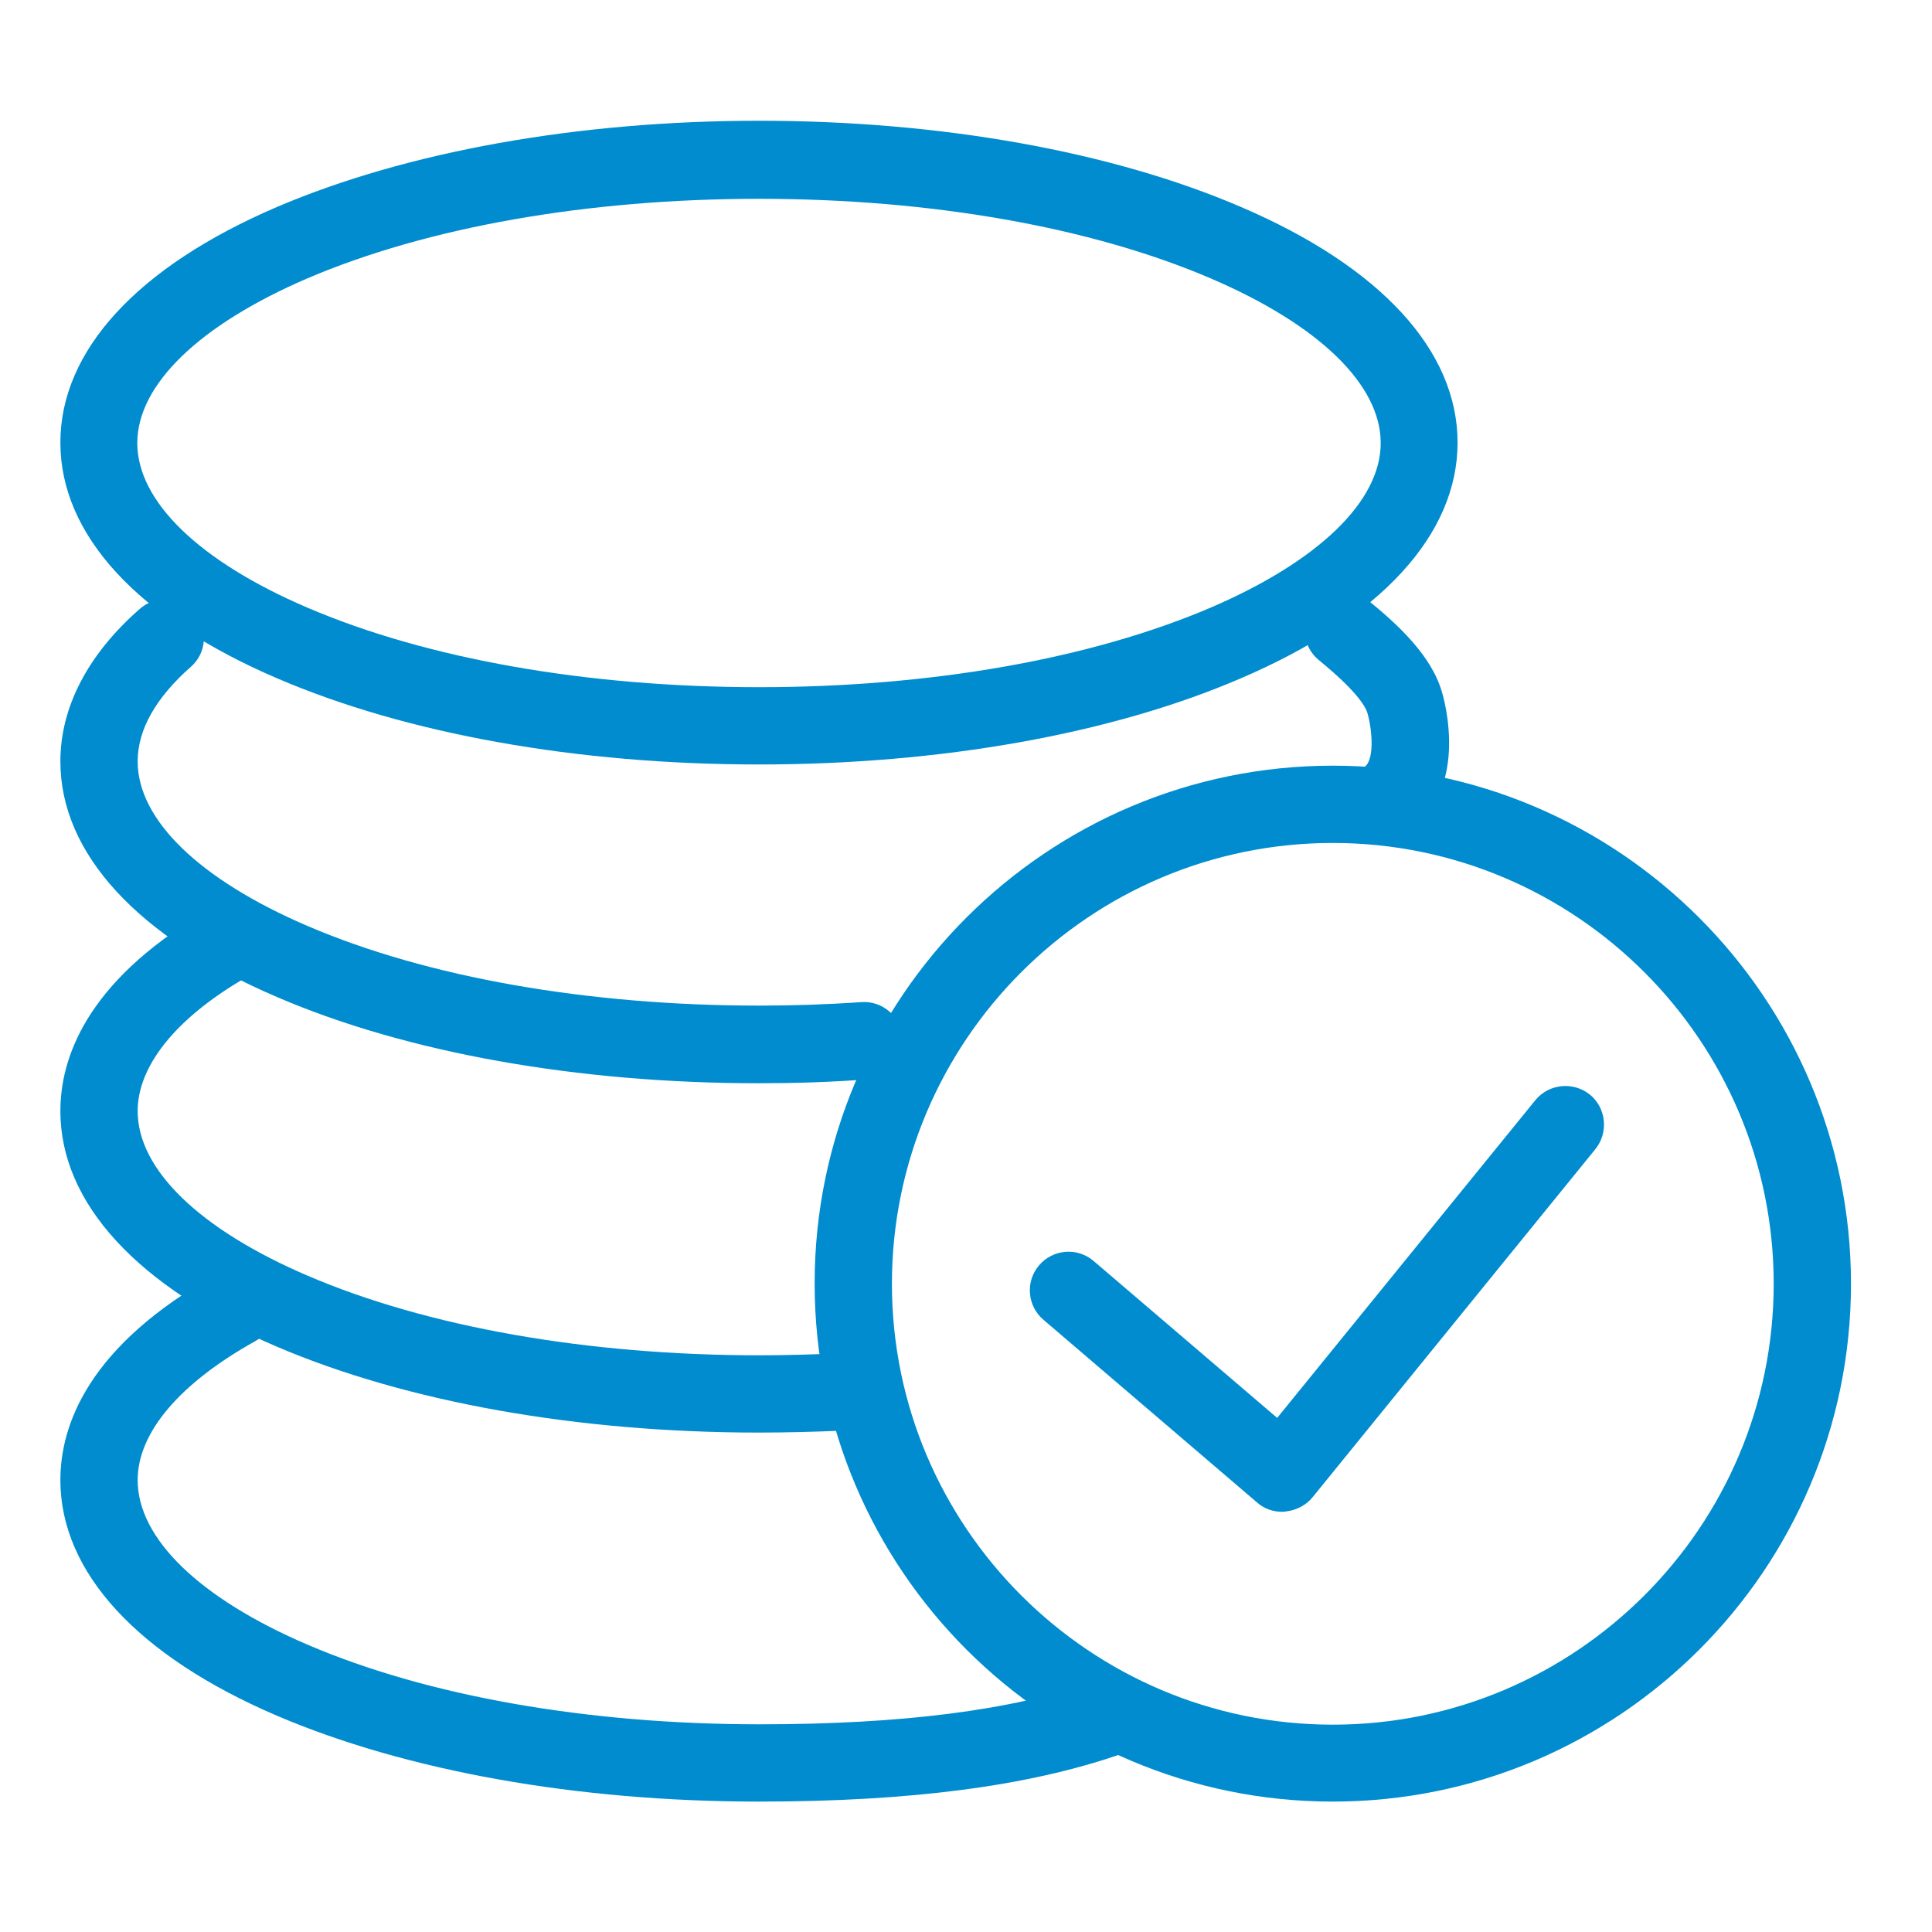
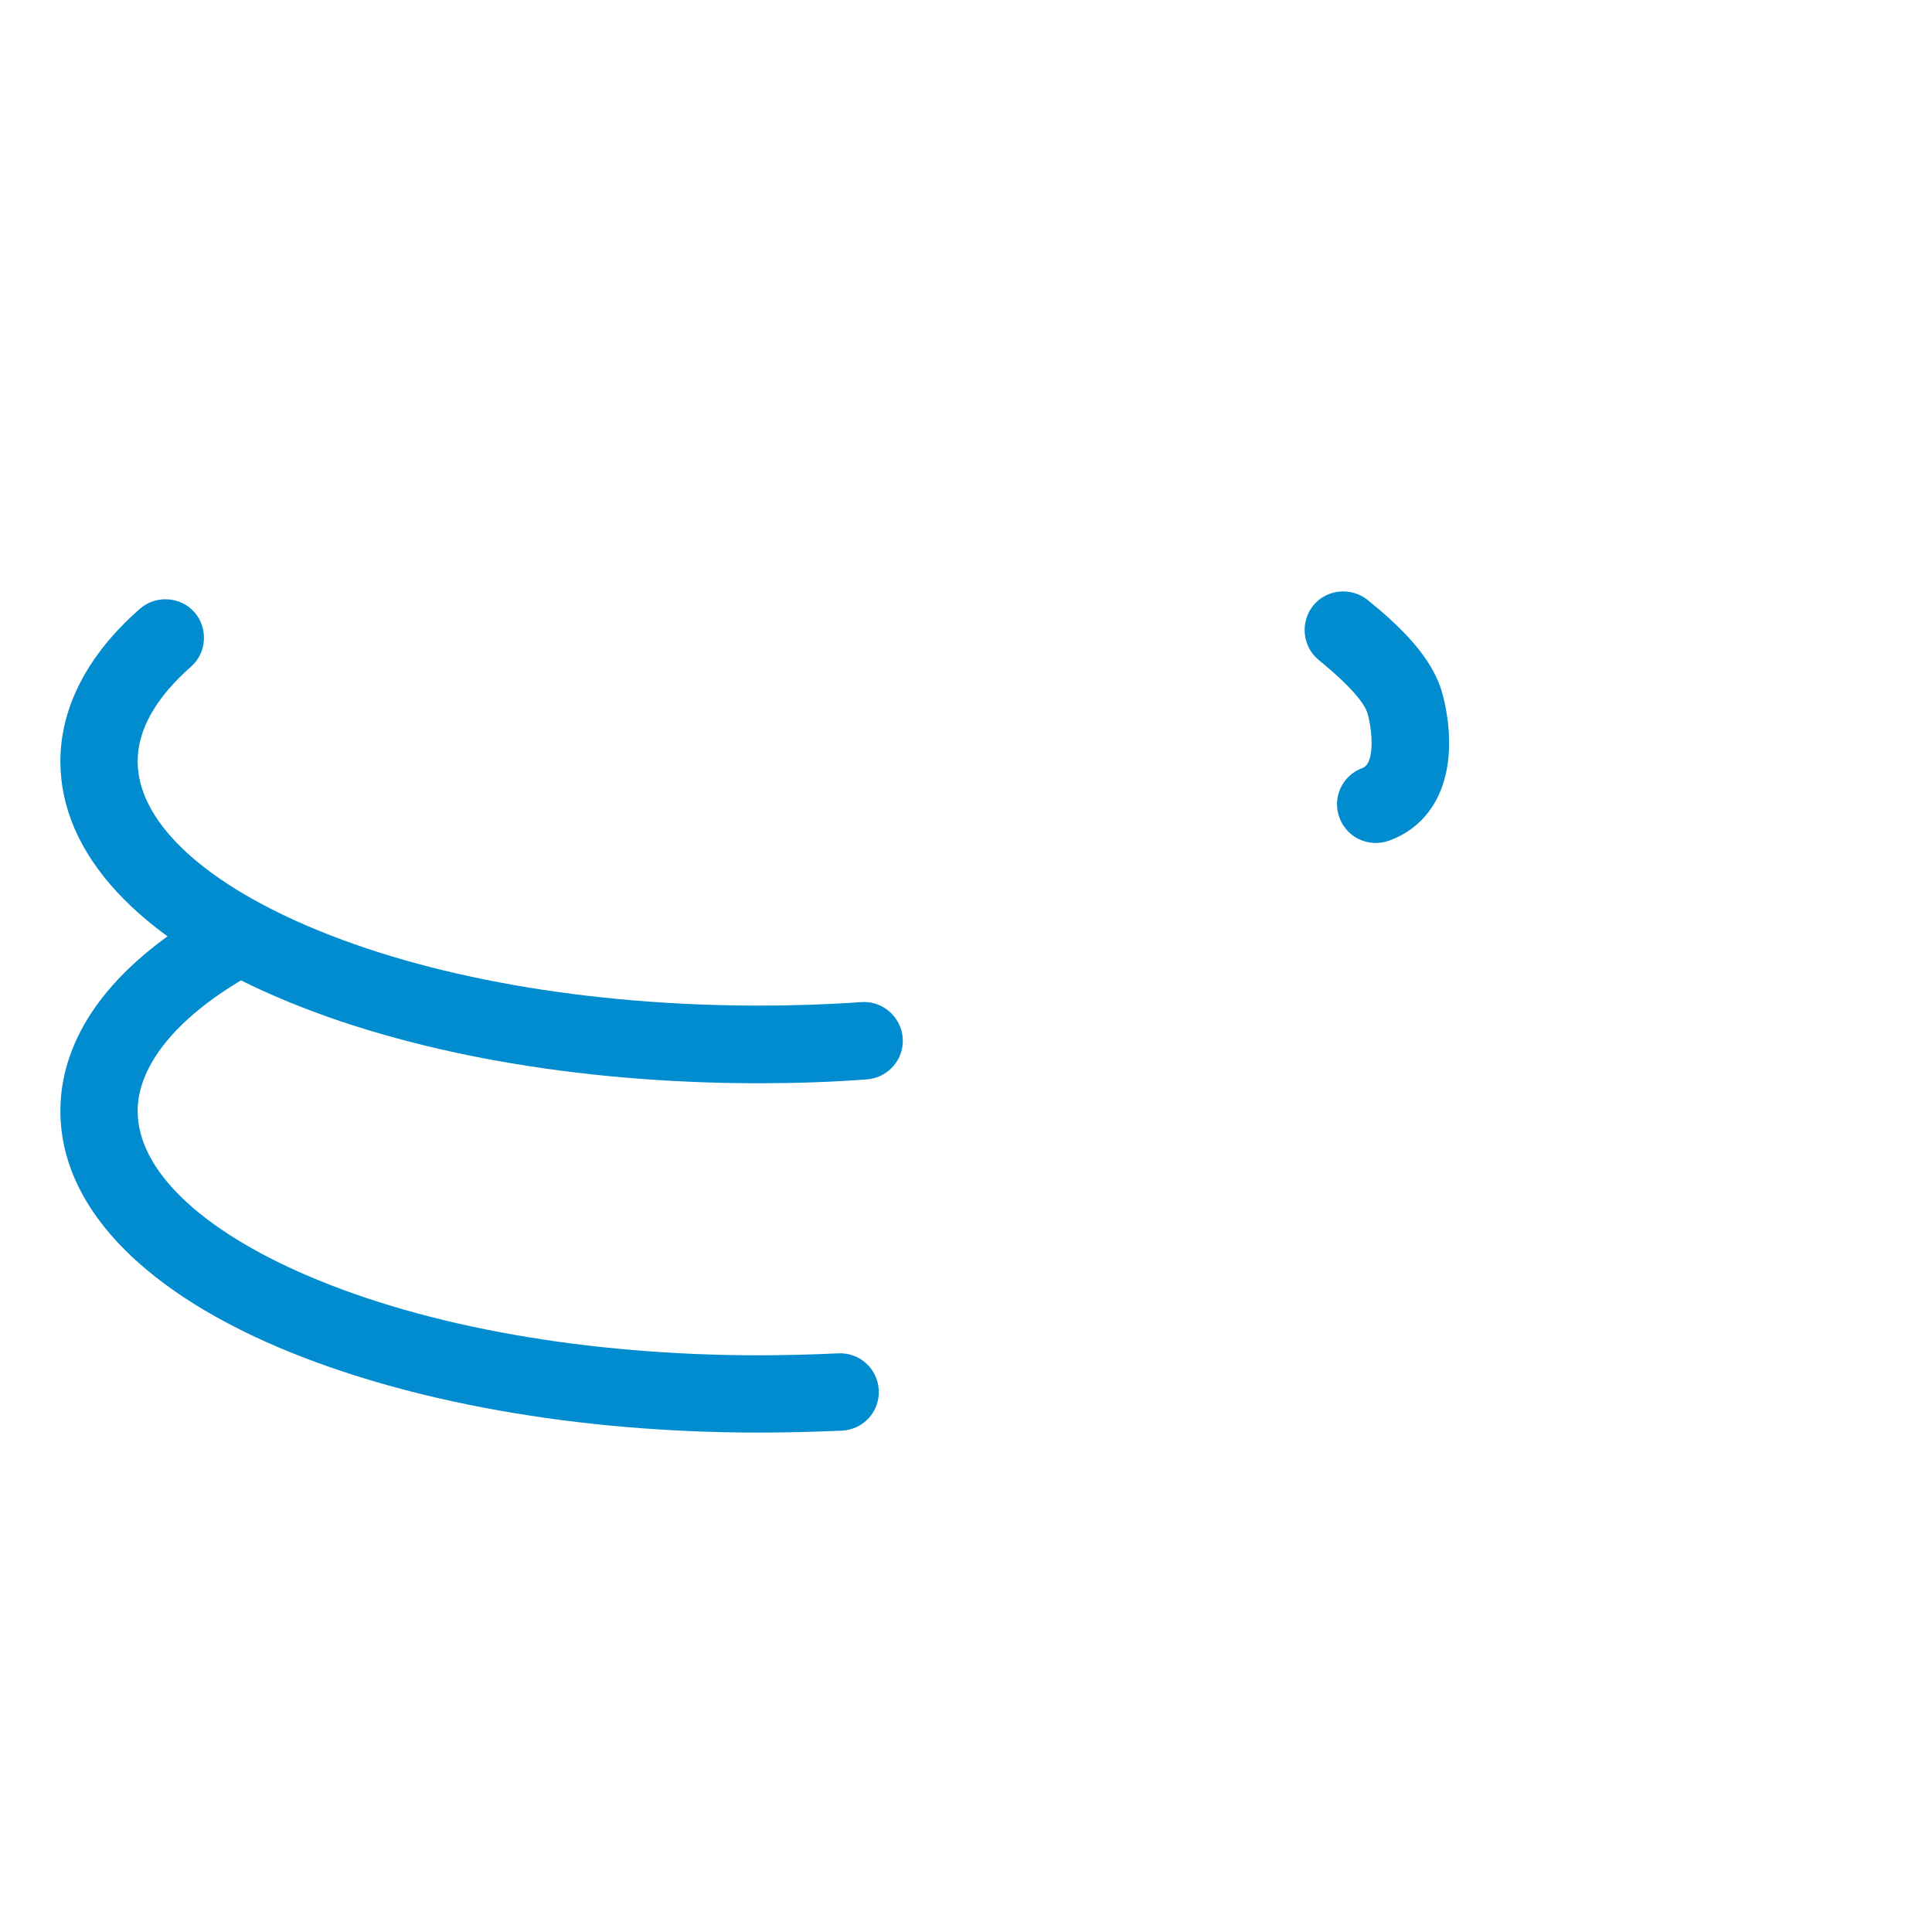
<svg xmlns="http://www.w3.org/2000/svg" width="32" height="32" viewBox="0 0 32 32" fill="none">
-   <path d="M21.237 25.04C21.083 25.04 20.936 24.989 20.821 24.886L17.282 21.859C17.013 21.629 16.981 21.226 17.211 20.957C17.442 20.688 17.845 20.656 18.114 20.886L21.154 23.485L25.429 18.224C25.653 17.949 26.056 17.91 26.331 18.128C26.606 18.352 26.645 18.755 26.427 19.03L21.742 24.797C21.634 24.931 21.474 25.014 21.301 25.034C21.275 25.04 21.256 25.04 21.237 25.04Z" fill="#008CCE" />
-   <path d="M22.075 29.84C17.346 29.84 13.493 25.994 13.493 21.258C13.493 16.522 17.346 12.682 22.075 12.682C26.805 12.682 30.658 16.528 30.658 21.264C30.658 26 26.805 29.84 22.075 29.84ZM22.075 13.962C18.05 13.962 14.773 17.238 14.773 21.264C14.773 25.29 18.05 28.566 22.075 28.566C26.101 28.566 29.378 25.29 29.378 21.264C29.378 17.238 26.101 13.962 22.075 13.962Z" fill="#008CCE" />
-   <path d="M12.571 29.84C9.563 29.84 6.734 29.334 4.59 28.419C2.274 27.427 1 26.038 1 24.515C1 23.613 1.454 22.288 3.611 21.091C3.918 20.918 4.309 21.034 4.482 21.341C4.654 21.648 4.539 22.038 4.232 22.211C2.978 22.909 2.28 23.728 2.28 24.515C2.28 25.482 3.304 26.474 5.096 27.242C7.08 28.093 9.736 28.56 12.578 28.56C14.933 28.56 16.75 28.33 18.133 27.85C18.466 27.734 18.83 27.914 18.946 28.246C19.061 28.579 18.882 28.944 18.549 29.059C17.032 29.584 15.074 29.84 12.571 29.84Z" fill="#008CCE" />
  <path d="M12.571 23.728C9.563 23.728 6.734 23.222 4.59 22.307C2.274 21.315 1 19.926 1 18.403C1 17.546 1.41 16.285 3.368 15.12C3.669 14.941 4.066 15.037 4.245 15.344C4.424 15.651 4.328 16.042 4.021 16.221C2.894 16.886 2.28 17.667 2.28 18.403C2.28 19.37 3.304 20.362 5.096 21.13C7.08 21.981 9.736 22.448 12.578 22.448C13.013 22.448 13.454 22.435 13.883 22.416C14.235 22.397 14.536 22.666 14.555 23.024C14.574 23.376 14.306 23.677 13.947 23.696C13.499 23.715 13.032 23.728 12.571 23.728Z" fill="#008CCE" />
  <path d="M12.571 17.942C9.563 17.942 6.734 17.437 4.59 16.515C2.274 15.523 1 14.134 1 12.611C1 11.715 1.454 10.838 2.318 10.083C2.581 9.853 2.99 9.878 3.221 10.141C3.451 10.403 3.426 10.813 3.163 11.043C2.581 11.555 2.28 12.086 2.28 12.611C2.28 13.578 3.304 14.57 5.096 15.338C7.08 16.189 9.736 16.656 12.578 16.656C13.141 16.656 13.71 16.637 14.267 16.598C14.619 16.573 14.926 16.842 14.952 17.194C14.978 17.546 14.709 17.853 14.357 17.878C13.768 17.923 13.166 17.942 12.571 17.942ZM22.786 13.962C22.523 13.962 22.28 13.802 22.184 13.539C22.062 13.206 22.235 12.842 22.568 12.72C22.779 12.643 22.728 12.086 22.651 11.818C22.613 11.683 22.44 11.421 21.845 10.934C21.57 10.71 21.531 10.307 21.749 10.032C21.973 9.757 22.376 9.718 22.651 9.936C23.163 10.352 23.714 10.864 23.886 11.472C23.938 11.651 24.046 12.125 23.982 12.624C23.899 13.264 23.554 13.725 23.01 13.923C22.933 13.949 22.862 13.962 22.786 13.962Z" fill="#008CCE" />
-   <path d="M12.571 12.662C9.563 12.662 6.734 12.157 4.59 11.235C2.274 10.243 1 8.854 1 7.331C1 5.808 2.274 4.419 4.59 3.427C6.734 2.512 9.57 2 12.571 2C15.573 2 18.408 2.506 20.552 3.427C22.869 4.419 24.142 5.808 24.142 7.331C24.142 8.854 22.869 10.243 20.552 11.235C18.414 12.157 15.579 12.662 12.571 12.662ZM12.571 3.293C9.736 3.293 7.08 3.76 5.09 4.611C3.304 5.379 2.274 6.371 2.274 7.338C2.274 8.304 3.298 9.296 5.09 10.064C7.074 10.915 9.73 11.382 12.571 11.382C15.413 11.382 18.062 10.915 20.053 10.064C21.838 9.296 22.869 8.304 22.869 7.338C22.869 6.371 21.845 5.379 20.053 4.611C18.069 3.76 15.413 3.293 12.571 3.293Z" fill="#008CCE" />
</svg>